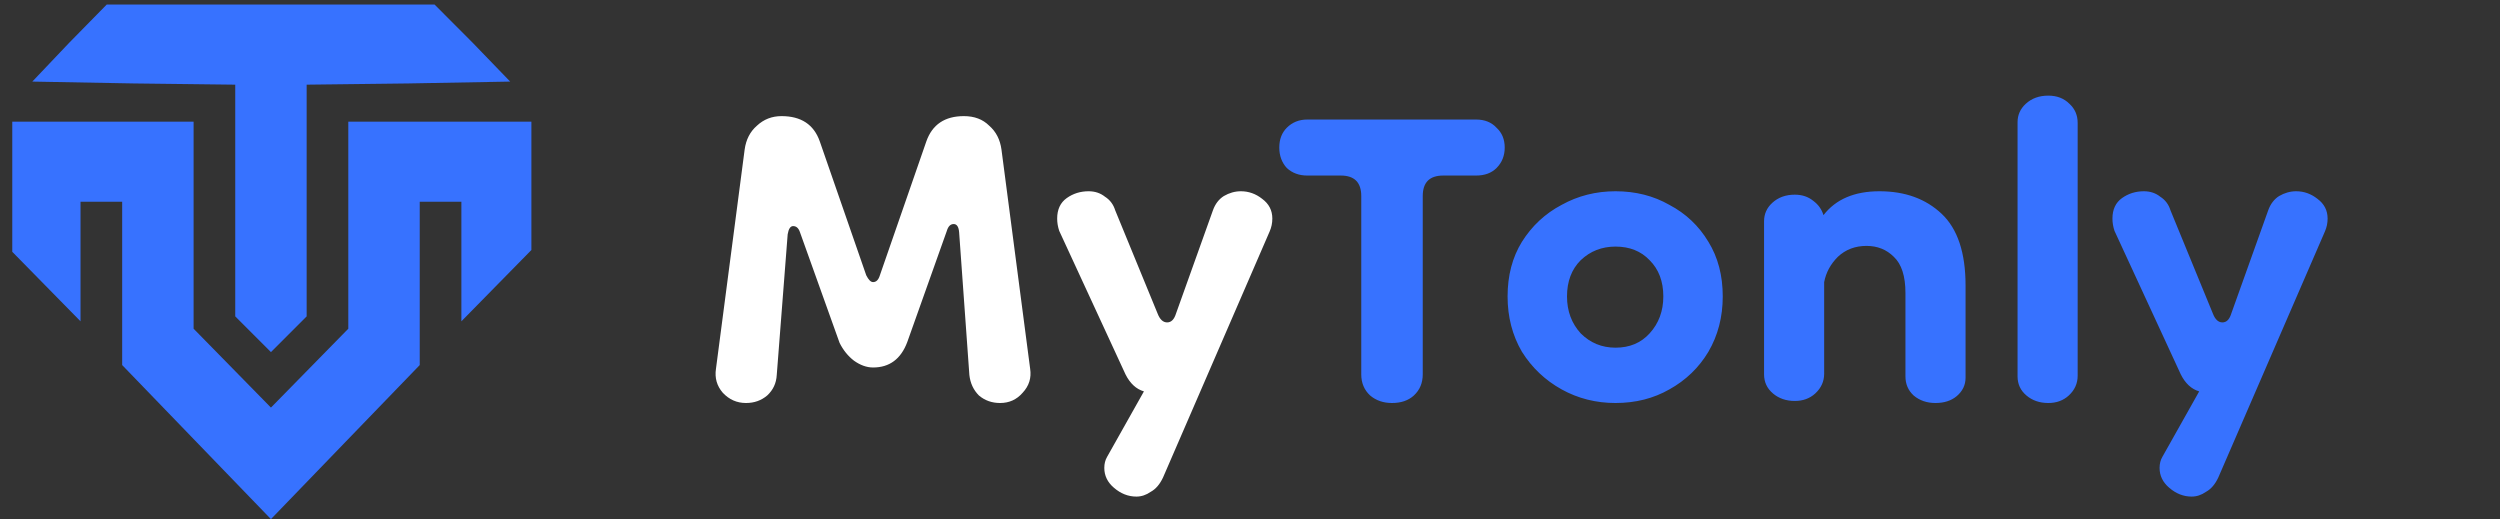
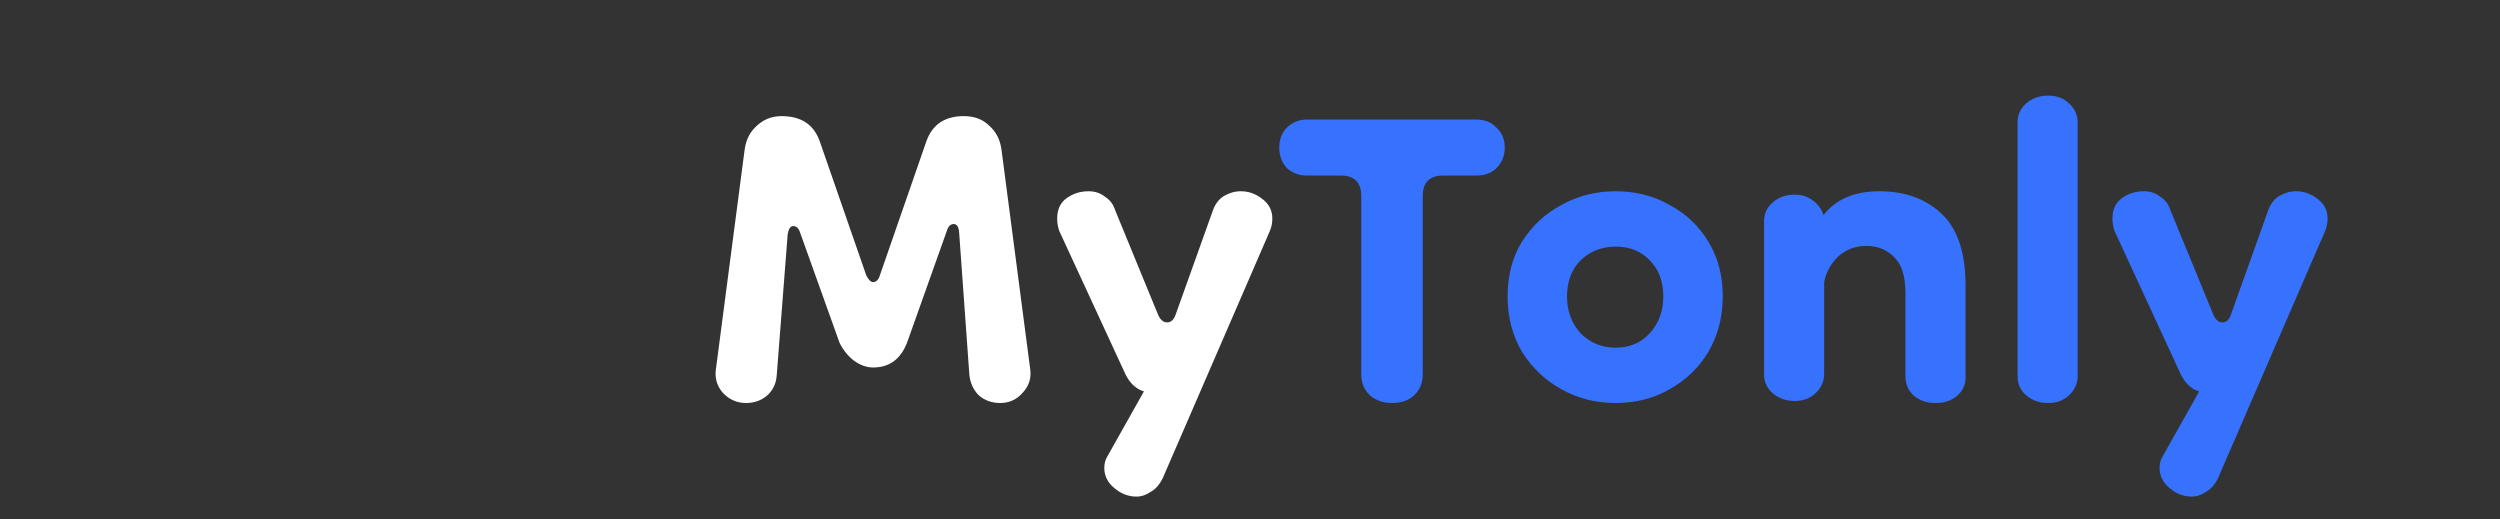
<svg xmlns="http://www.w3.org/2000/svg" width="183" height="38" viewBox="0 0 183 38" fill="none">
  <rect x="0" y="0" width="183" height="38" fill="#333333" stroke="none" />
  <g clip-path="url(#clip0_82_1317)">
    <path d="M5.066 3.13L2.365 5.972L9.771 6.108L17.22 6.198V14.678V23.159L18.526 24.467L19.833 25.775L21.14 24.467L22.447 23.159V14.678V6.198L29.896 6.108L37.345 5.972L34.6 3.13L31.812 0.334H19.833H7.811L5.066 3.13Z" fill="#3772FF" />
-     <path d="M0.667 13.551V18.197L3.28 20.858L5.894 23.52V19.144V14.768H7.419H8.943V20.768V26.723L14.388 32.361L19.833 38L25.278 32.361L30.724 26.723V20.768V14.768H32.248H33.773V19.144V23.52L36.386 20.858L39 18.197V13.551V8.904H32.248H25.496V16.483V24.061L22.665 26.948L19.833 29.835L17.002 26.948L14.171 24.061V16.483V8.904H7.419H0.667V13.551Z" fill="#3772FF" />
  </g>
  <path d="M54.608 29.5C53.941 29.5 53.375 29.25 52.908 28.75C52.475 28.25 52.308 27.667 52.408 27L54.508 10.95C54.608 10.217 54.908 9.633 55.408 9.2C55.908 8.733 56.508 8.5 57.208 8.5C58.642 8.5 59.575 9.117 60.008 10.35L63.408 20.15C63.575 20.483 63.742 20.65 63.908 20.65C64.141 20.65 64.308 20.483 64.408 20.15L67.808 10.35C68.242 9.117 69.158 8.5 70.558 8.5C71.325 8.5 71.942 8.733 72.408 9.2C72.908 9.633 73.208 10.217 73.308 10.95L75.408 27C75.508 27.667 75.325 28.25 74.858 28.75C74.425 29.25 73.875 29.5 73.208 29.5C72.608 29.5 72.091 29.317 71.658 28.95C71.258 28.55 71.025 28.05 70.958 27.45L70.208 17C70.175 16.6 70.041 16.4 69.808 16.4C69.575 16.4 69.408 16.567 69.308 16.9L66.408 25.05C65.942 26.283 65.108 26.9 63.908 26.9C63.441 26.9 62.975 26.733 62.508 26.4C62.075 26.067 61.725 25.633 61.458 25.1L58.558 17C58.458 16.7 58.291 16.55 58.058 16.55C57.858 16.55 57.725 16.75 57.658 17.15L56.858 27.45C56.825 28.05 56.592 28.55 56.158 28.95C55.725 29.317 55.208 29.5 54.608 29.5ZM77.385 16C77.385 15.333 77.618 14.833 78.085 14.5C78.551 14.167 79.085 14 79.685 14C80.151 14 80.551 14.133 80.885 14.4C81.251 14.633 81.501 14.967 81.635 15.4L84.735 22.95C84.901 23.383 85.135 23.6 85.435 23.6C85.735 23.6 85.951 23.383 86.085 22.95L88.785 15.4C88.951 14.933 89.218 14.583 89.585 14.35C89.985 14.117 90.401 14 90.835 14C91.401 14 91.918 14.183 92.385 14.55C92.885 14.917 93.135 15.4 93.135 16C93.135 16.333 93.068 16.65 92.935 16.95L85.135 34.95C84.901 35.45 84.601 35.8 84.235 36C83.901 36.233 83.551 36.35 83.185 36.35C82.585 36.35 82.035 36.133 81.535 35.7C81.068 35.3 80.835 34.817 80.835 34.25C80.835 33.95 80.901 33.683 81.035 33.45L83.735 28.65C83.168 28.483 82.718 28.067 82.385 27.4L77.535 16.9C77.435 16.6 77.385 16.3 77.385 16Z" fill="white" />
  <path d="M101.895 29.5C101.261 29.5 100.728 29.317 100.295 28.95C99.861 28.55 99.644 28.033 99.644 27.4V14.35C99.644 13.35 99.144 12.85 98.144 12.85H95.695C95.094 12.85 94.594 12.667 94.195 12.3C93.828 11.9 93.644 11.4 93.644 10.8C93.644 10.2 93.828 9.717 94.195 9.35C94.594 8.95 95.094 8.75 95.695 8.75H108.045C108.678 8.75 109.178 8.95 109.545 9.35C109.945 9.717 110.145 10.2 110.145 10.8C110.145 11.4 109.945 11.9 109.545 12.3C109.178 12.667 108.678 12.85 108.045 12.85H105.645C104.645 12.85 104.145 13.35 104.145 14.35V27.4C104.145 28.033 103.928 28.55 103.495 28.95C103.095 29.317 102.561 29.5 101.895 29.5ZM118.255 29.5C116.822 29.5 115.505 29.167 114.305 28.5C113.105 27.833 112.139 26.917 111.405 25.75C110.705 24.55 110.355 23.2 110.355 21.7C110.355 20.167 110.705 18.833 111.405 17.7C112.139 16.533 113.105 15.633 114.305 15C115.505 14.333 116.822 14 118.255 14C119.722 14 121.039 14.333 122.205 15C123.405 15.633 124.355 16.533 125.055 17.7C125.755 18.833 126.105 20.167 126.105 21.7C126.105 23.2 125.755 24.55 125.055 25.75C124.355 26.917 123.405 27.833 122.205 28.5C121.039 29.167 119.722 29.5 118.255 29.5ZM118.255 25.45C119.289 25.45 120.122 25.1 120.755 24.4C121.422 23.667 121.755 22.767 121.755 21.7C121.755 20.6 121.422 19.717 120.755 19.05C120.122 18.383 119.289 18.05 118.255 18.05C117.255 18.05 116.405 18.383 115.705 19.05C115.039 19.717 114.705 20.6 114.705 21.7C114.705 22.767 115.039 23.667 115.705 24.4C116.405 25.1 117.255 25.45 118.255 25.45ZM141.679 29.5C141.046 29.5 140.512 29.317 140.079 28.95C139.679 28.583 139.479 28.117 139.479 27.55V21.45C139.479 20.217 139.196 19.333 138.629 18.8C138.096 18.267 137.429 18 136.629 18C135.796 18 135.096 18.267 134.529 18.8C133.996 19.333 133.662 19.95 133.529 20.65V27.35C133.529 27.917 133.312 28.4 132.879 28.8C132.479 29.167 131.979 29.35 131.379 29.35C130.746 29.35 130.212 29.167 129.779 28.8C129.346 28.433 129.129 27.967 129.129 27.4V16.2C129.129 15.667 129.329 15.217 129.729 14.85C130.162 14.45 130.712 14.25 131.379 14.25C131.912 14.25 132.362 14.4 132.729 14.7C133.096 14.967 133.346 15.317 133.479 15.75C134.379 14.583 135.746 14 137.579 14C139.446 14 140.962 14.55 142.129 15.65C143.296 16.75 143.879 18.5 143.879 20.9V27.65C143.879 28.183 143.662 28.633 143.229 29C142.829 29.333 142.312 29.5 141.679 29.5ZM149.935 29.5C149.301 29.5 148.768 29.317 148.335 28.95C147.901 28.583 147.685 28.117 147.685 27.55V8.95C147.685 8.417 147.885 7.967 148.285 7.6C148.718 7.2 149.268 7 149.935 7C150.568 7 151.085 7.2 151.485 7.6C151.885 7.967 152.085 8.433 152.085 9V27.5C152.085 28.067 151.868 28.55 151.435 28.95C151.035 29.317 150.535 29.5 149.935 29.5ZM154.631 16C154.631 15.333 154.864 14.833 155.331 14.5C155.798 14.167 156.331 14 156.931 14C157.398 14 157.798 14.133 158.131 14.4C158.498 14.633 158.748 14.967 158.881 15.4L161.981 22.95C162.148 23.383 162.381 23.6 162.681 23.6C162.981 23.6 163.198 23.383 163.331 22.95L166.031 15.4C166.198 14.933 166.464 14.583 166.831 14.35C167.231 14.117 167.648 14 168.081 14C168.648 14 169.164 14.183 169.631 14.55C170.131 14.917 170.381 15.4 170.381 16C170.381 16.333 170.314 16.65 170.181 16.95L162.381 34.95C162.148 35.45 161.848 35.8 161.481 36C161.148 36.233 160.798 36.35 160.431 36.35C159.831 36.35 159.281 36.133 158.781 35.7C158.314 35.3 158.081 34.817 158.081 34.25C158.081 33.95 158.148 33.683 158.281 33.45L160.981 28.65C160.414 28.483 159.964 28.067 159.631 27.4L154.781 16.9C154.681 16.6 154.631 16.3 154.631 16Z" fill="#3772FF" />
  <defs>
    <clipPath id="clip0_82_1317">
-       <rect width="38" height="38" fill="white" transform="translate(0.898)" />
-     </clipPath>
+       </clipPath>
  </defs>
</svg>